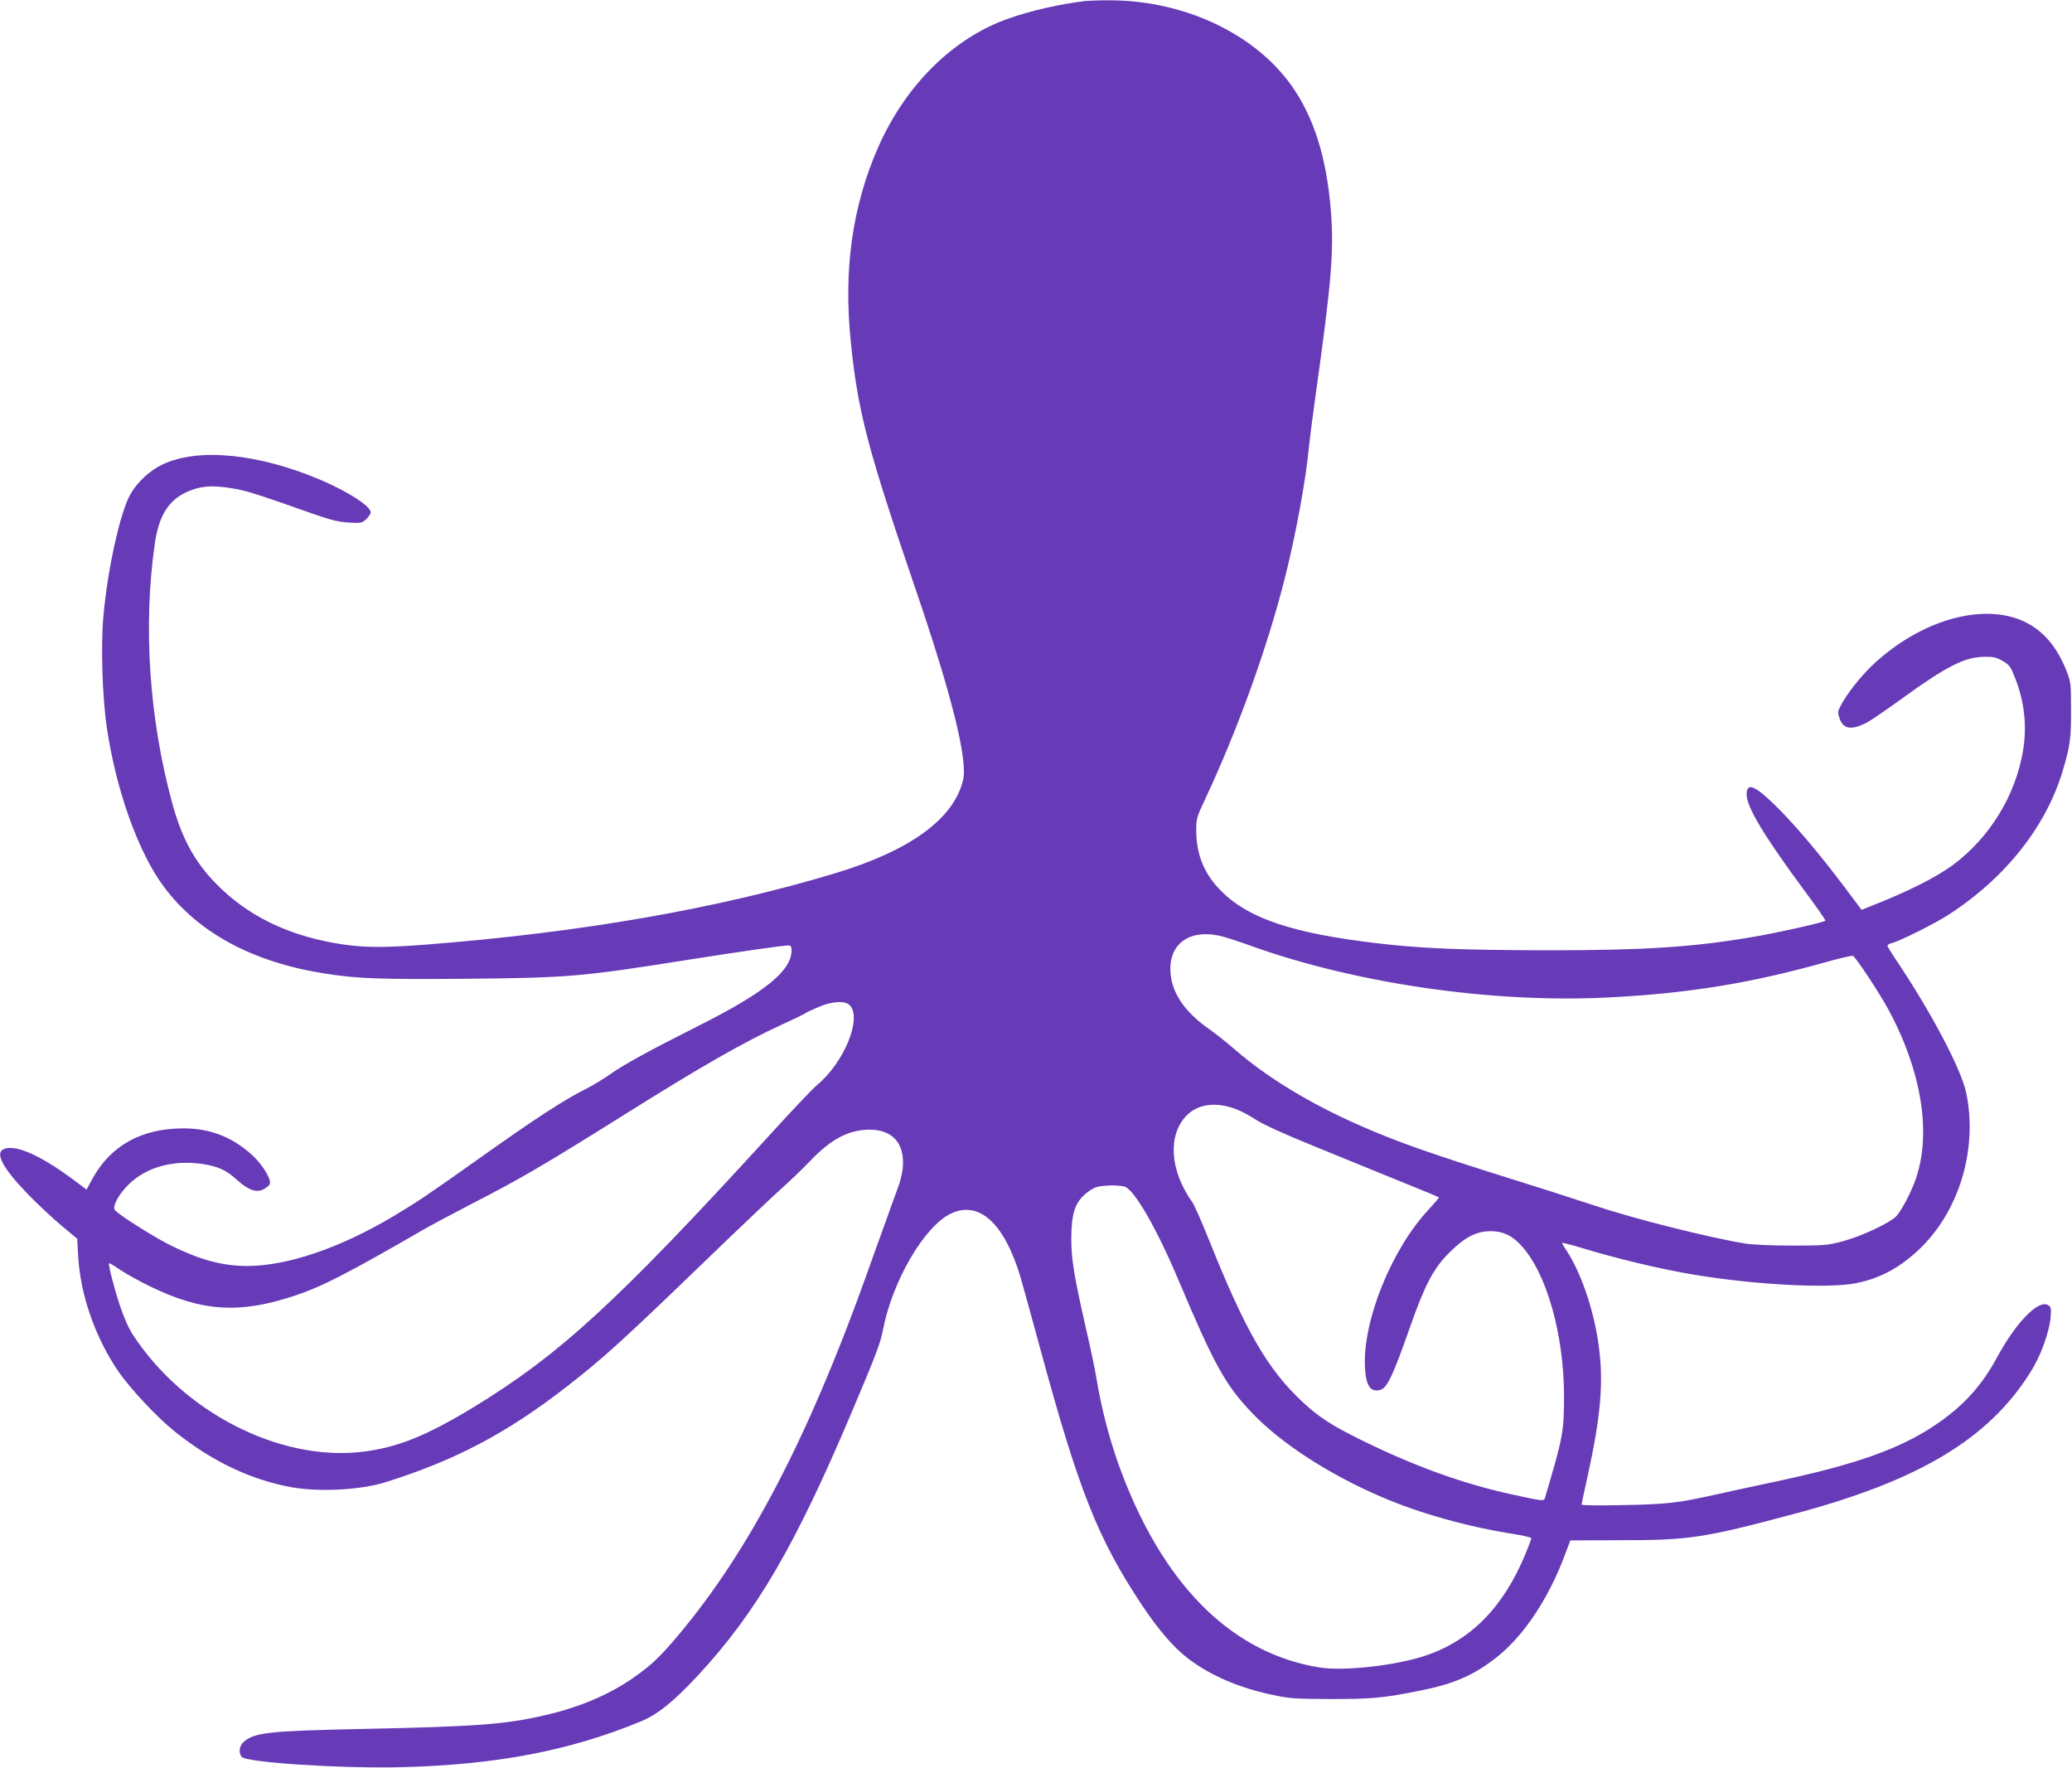
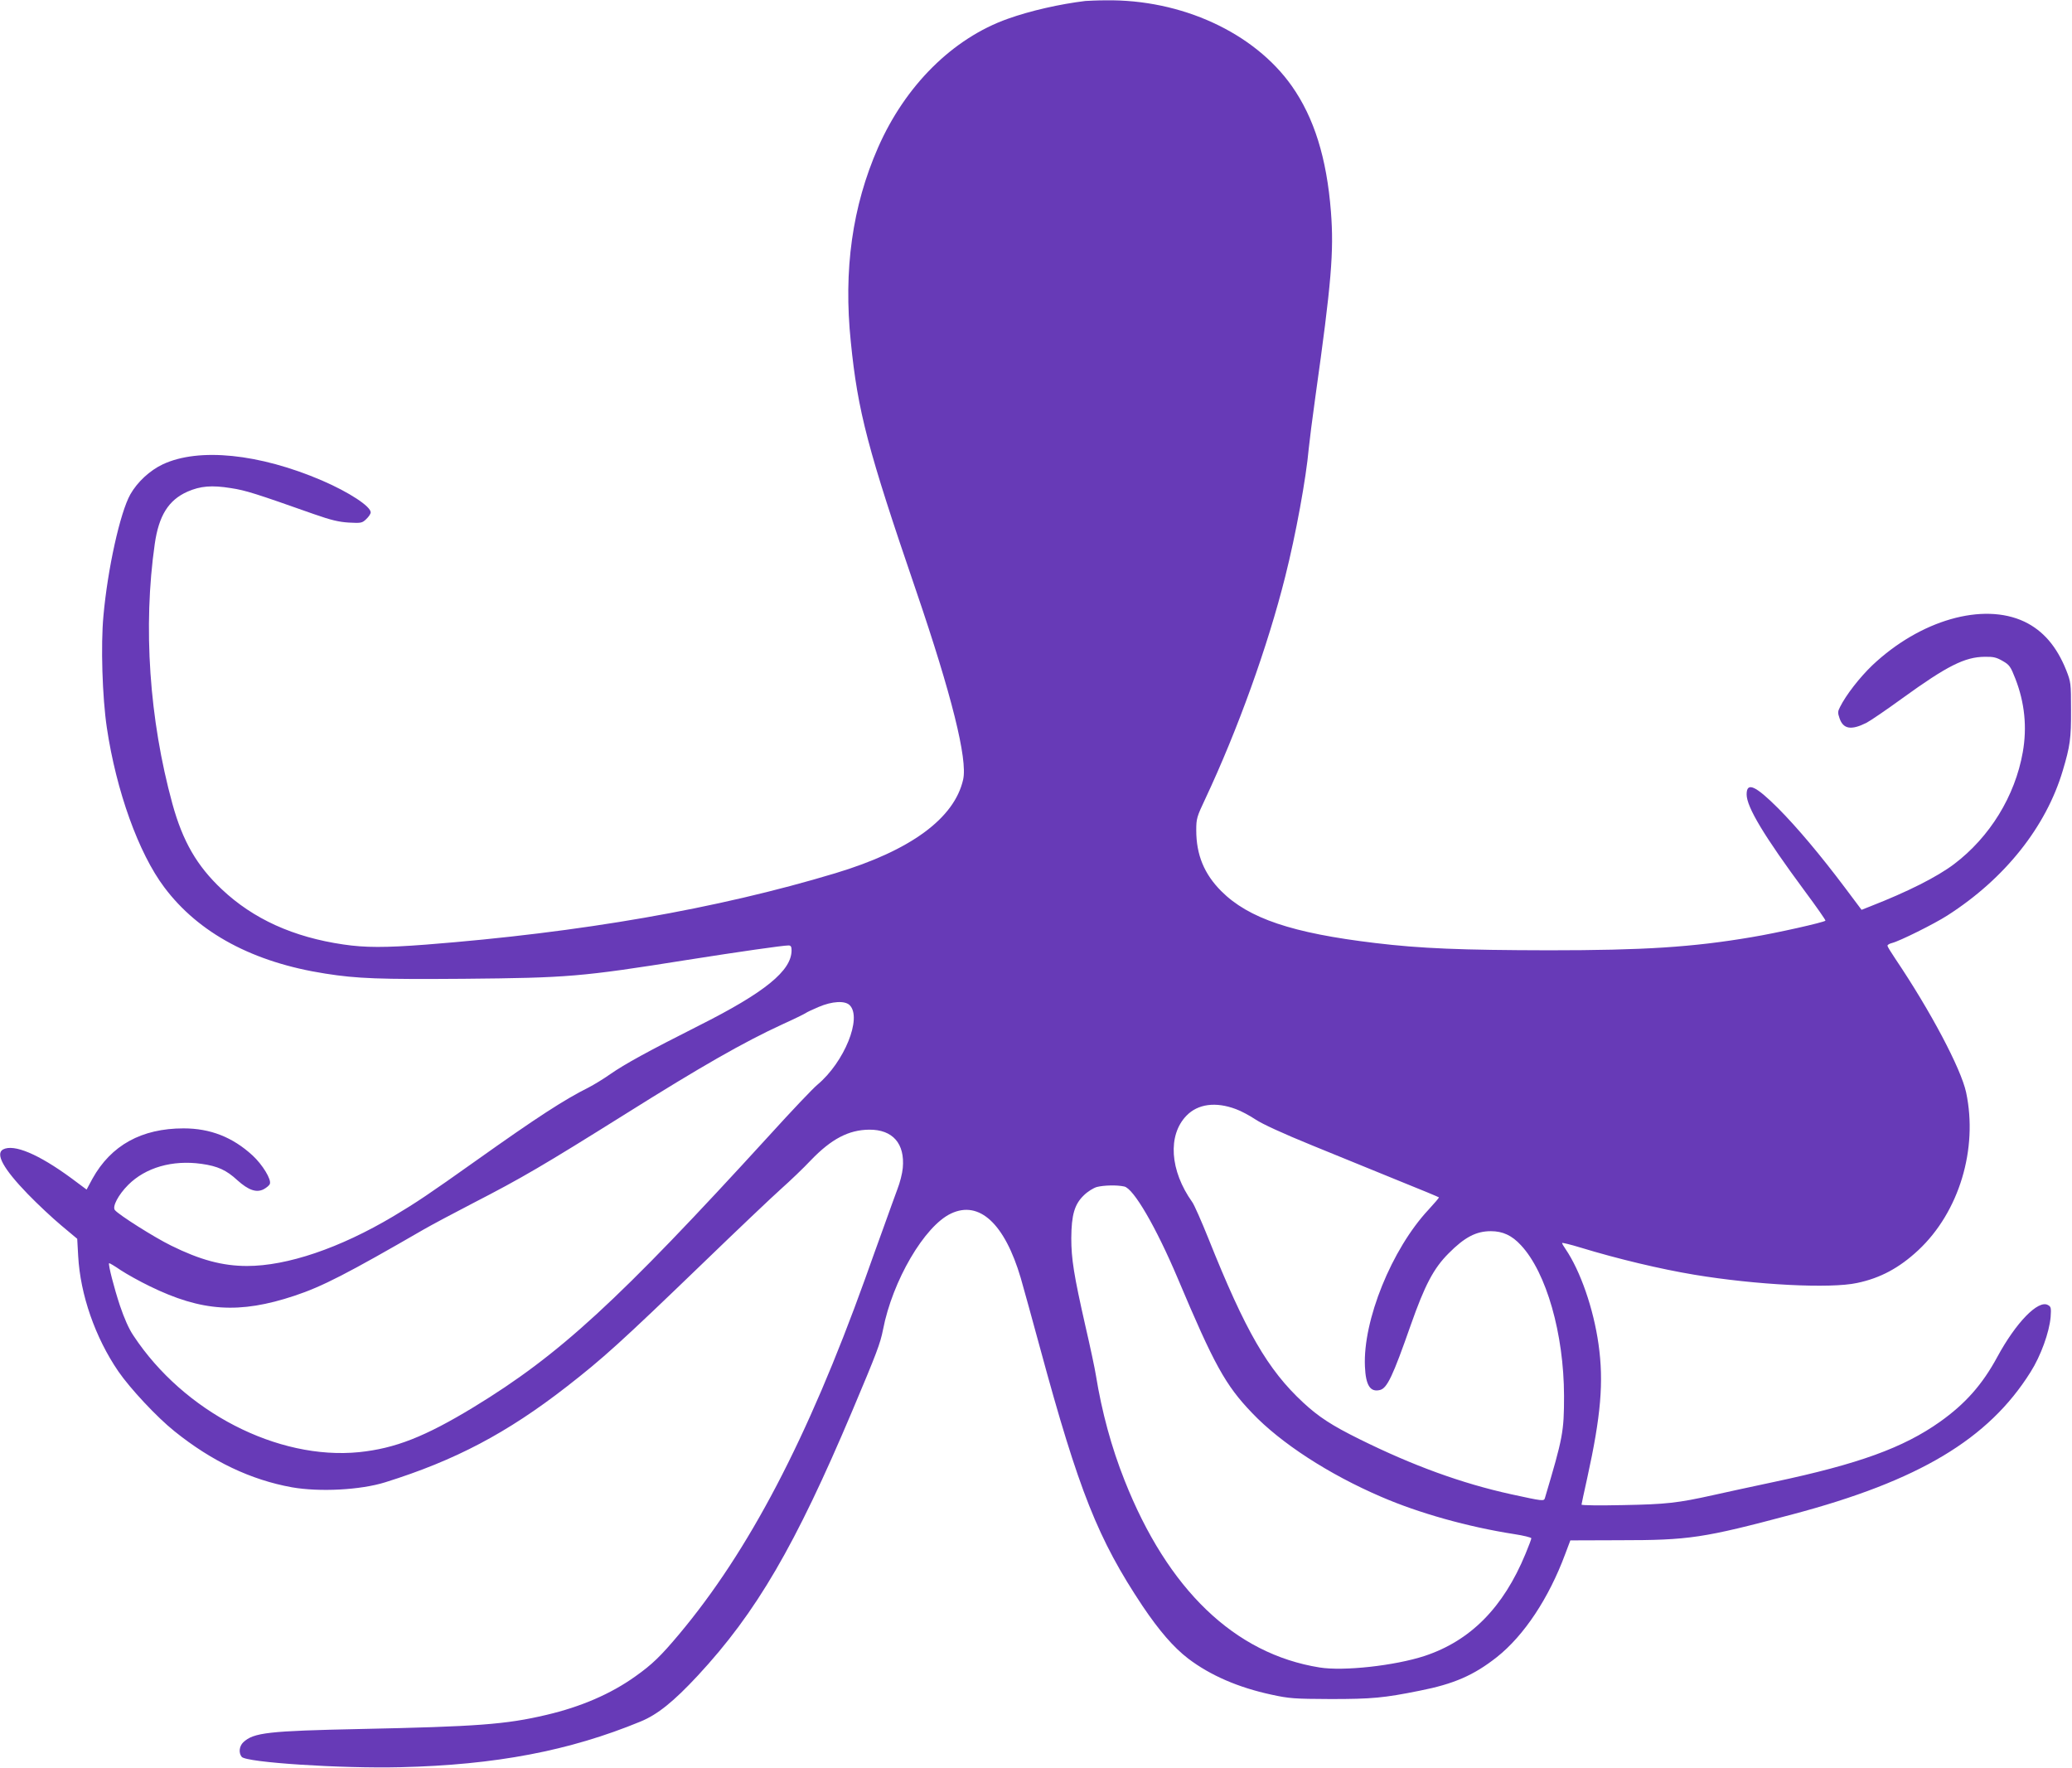
<svg xmlns="http://www.w3.org/2000/svg" version="1.0" width="1280pt" height="1092pt" viewBox="0 0 1280 1092" preserveAspectRatio="xMidYMid meet">
  <g transform="translate(0,1092) scale(0.1,-0.1)" fill="#673ab7" stroke="none">
-     <path d="M6705 10914 c-157 -19 -339 -60 -479 -110 -341 -121 -634 -413 -802 -796 -159 -363 -214 -755 -168 -1200 43 -430 105 -665 403 -1536 220 -644 319 -1042 291 -1167 -54 -240 -325 -439 -790 -579 -730 -220 -1570 -366 -2530 -441 -248 -19 -376 -19 -509 1 -308 45 -556 157 -751 341 -153 144 -241 295 -305 528 -143 522 -182 1094 -109 1605 25 175 85 271 202 323 80 35 150 41 268 22 93 -14 154 -34 514 -161 106 -37 152 -48 215 -52 75 -4 82 -3 107 21 16 15 28 33 28 42 0 37 -132 124 -301 197 -387 166 -761 204 -983 100 -81 -38 -158 -110 -201 -186 -63 -112 -140 -460 -166 -750 -17 -181 -7 -503 21 -691 58 -390 196 -775 355 -986 212 -283 550 -464 995 -533 196 -31 335 -36 855 -32 645 6 723 12 1383 117 317 50 589 89 623 89 14 0 19 -7 19 -30 0 -126 -164 -260 -574 -466 -313 -158 -457 -237 -546 -299 -41 -29 -102 -66 -135 -83 -150 -75 -318 -184 -695 -452 -293 -208 -366 -257 -510 -343 -331 -197 -656 -307 -904 -307 -152 0 -291 38 -469 126 -104 51 -322 189 -347 219 -18 21 21 95 82 156 107 107 273 155 452 130 101 -14 155 -39 222 -101 69 -62 118 -79 163 -56 18 10 35 24 38 33 11 27 -46 120 -107 176 -123 113 -261 167 -426 167 -259 0 -448 -104 -563 -311 l-36 -67 -94 70 c-203 149 -355 213 -422 178 -49 -27 2 -120 152 -275 60 -62 154 -150 208 -195 l98 -82 6 -107 c13 -238 105 -503 248 -712 73 -106 238 -283 347 -370 231 -186 471 -300 725 -346 171 -30 424 -17 577 31 432 135 752 304 1120 590 225 175 336 275 845 766 209 202 425 407 480 456 55 49 138 128 184 177 127 132 234 188 361 189 145 1 221 -86 207 -237 -3 -34 -18 -92 -33 -130 -14 -39 -53 -144 -85 -235 -33 -91 -85 -235 -115 -320 -356 -989 -718 -1681 -1149 -2195 -114 -136 -167 -187 -270 -260 -151 -108 -336 -188 -550 -238 -249 -59 -430 -72 -1145 -87 -573 -12 -663 -22 -727 -82 -25 -24 -30 -65 -10 -90 27 -35 617 -73 982 -64 587 14 1043 101 1482 282 105 43 204 123 353 283 363 391 603 803 955 1636 152 360 173 416 190 502 58 301 256 640 420 717 175 83 332 -63 431 -399 19 -66 73 -262 120 -435 239 -881 357 -1177 632 -1590 103 -153 191 -255 282 -325 137 -104 310 -179 515 -223 110 -24 140 -26 365 -27 256 0 329 7 548 51 214 42 337 96 479 208 168 133 321 364 422 636 l32 85 302 1 c434 0 518 13 1071 160 780 207 1210 464 1470 879 63 99 116 246 124 340 4 57 2 64 -17 74 -60 33 -197 -108 -312 -320 -93 -172 -198 -290 -354 -401 -227 -161 -503 -261 -1026 -372 -145 -31 -313 -67 -374 -81 -220 -49 -291 -57 -557 -62 -142 -3 -258 -2 -258 3 0 4 16 77 35 163 85 386 103 595 70 828 -31 220 -112 453 -204 588 -12 17 -21 33 -21 37 0 3 51 -9 113 -28 233 -71 494 -133 704 -168 379 -63 839 -87 1005 -51 144 30 261 93 379 203 252 236 369 625 295 974 -32 148 -220 503 -437 825 -27 40 -49 76 -49 81 0 6 12 13 28 17 46 11 263 119 342 170 355 227 610 548 713 895 45 151 52 198 51 375 0 166 -1 172 -30 246 -59 147 -143 244 -258 299 -256 121 -644 10 -940 -270 -77 -74 -161 -181 -199 -257 -14 -27 -15 -36 -3 -70 23 -67 72 -75 166 -28 25 13 126 82 225 154 274 198 383 253 506 254 54 1 73 -4 111 -26 42 -24 49 -35 78 -109 58 -149 73 -300 46 -454 -48 -272 -204 -525 -425 -692 -105 -79 -285 -170 -518 -261 l-53 -21 -105 140 c-152 202 -294 370 -409 486 -142 142 -196 166 -196 87 0 -78 107 -256 359 -597 73 -98 130 -180 128 -183 -12 -11 -300 -76 -457 -102 -365 -62 -666 -81 -1252 -81 -539 1 -792 11 -1073 45 -512 61 -782 152 -950 320 -106 106 -155 225 -155 376 0 72 3 83 56 195 200 426 386 942 494 1374 65 257 129 608 145 790 4 41 22 185 41 320 99 704 115 896 96 1142 -26 332 -104 581 -242 777 -233 330 -682 536 -1150 529 -52 0 -108 -3 -125 -4z m845 -5778 c30 -8 114 -35 185 -61 644 -230 1477 -351 2186 -317 507 25 895 88 1369 222 79 22 150 38 156 36 17 -6 161 -224 217 -327 211 -387 273 -783 166 -1068 -30 -81 -87 -186 -117 -216 -41 -41 -217 -123 -327 -152 -93 -25 -115 -27 -310 -27 -126 0 -242 5 -290 12 -232 38 -693 154 -940 237 -88 29 -313 102 -500 160 -508 159 -718 233 -940 331 -315 138 -577 298 -780 474 -47 41 -114 94 -148 118 -164 113 -247 239 -247 378 0 165 132 248 320 200z m-2301 -425 c78 -78 -33 -352 -199 -491 -27 -22 -161 -163 -297 -313 -938 -1027 -1297 -1356 -1827 -1679 -301 -183 -485 -255 -708 -278 -503 -50 -1082 248 -1393 719 -29 42 -58 109 -84 186 -36 108 -74 256 -67 262 2 2 34 -17 72 -43 38 -25 119 -70 179 -99 321 -157 554 -172 894 -59 172 57 327 137 801 411 47 27 182 99 300 160 305 157 436 234 944 552 465 292 729 443 968 553 73 33 138 65 145 70 6 5 42 22 80 38 84 36 163 40 192 11z m2386 -642 c31 -11 85 -40 121 -64 40 -27 170 -87 352 -161 158 -64 397 -162 532 -217 135 -54 247 -101 249 -103 2 -2 -27 -36 -64 -76 -228 -244 -406 -685 -393 -969 5 -117 33 -160 93 -145 44 11 79 84 190 401 87 247 141 350 234 443 99 100 170 137 261 137 73 0 130 -26 186 -87 157 -168 265 -547 266 -930 0 -223 -7 -258 -118 -631 -6 -21 -11 -20 -209 23 -305 67 -607 177 -936 340 -172 85 -253 138 -348 226 -220 204 -357 441 -586 1014 -43 107 -88 209 -100 225 -138 194 -153 413 -35 534 70 72 180 87 305 40z m-690 -478 c58 -12 197 -252 330 -566 226 -536 295 -661 460 -833 177 -186 474 -379 798 -518 233 -101 537 -186 820 -230 59 -9 107 -21 107 -26 0 -5 -16 -48 -36 -96 -137 -332 -340 -537 -624 -631 -184 -60 -500 -95 -648 -71 -525 84 -938 481 -1205 1156 -81 204 -140 421 -177 649 -6 39 -35 176 -65 305 -71 313 -87 414 -87 542 1 144 20 209 77 264 24 24 60 46 81 52 44 11 124 13 169 3z" />
+     <path d="M6705 10914 c-157 -19 -339 -60 -479 -110 -341 -121 -634 -413 -802 -796 -159 -363 -214 -755 -168 -1200 43 -430 105 -665 403 -1536 220 -644 319 -1042 291 -1167 -54 -240 -325 -439 -790 -579 -730 -220 -1570 -366 -2530 -441 -248 -19 -376 -19 -509 1 -308 45 -556 157 -751 341 -153 144 -241 295 -305 528 -143 522 -182 1094 -109 1605 25 175 85 271 202 323 80 35 150 41 268 22 93 -14 154 -34 514 -161 106 -37 152 -48 215 -52 75 -4 82 -3 107 21 16 15 28 33 28 42 0 37 -132 124 -301 197 -387 166 -761 204 -983 100 -81 -38 -158 -110 -201 -186 -63 -112 -140 -460 -166 -750 -17 -181 -7 -503 21 -691 58 -390 196 -775 355 -986 212 -283 550 -464 995 -533 196 -31 335 -36 855 -32 645 6 723 12 1383 117 317 50 589 89 623 89 14 0 19 -7 19 -30 0 -126 -164 -260 -574 -466 -313 -158 -457 -237 -546 -299 -41 -29 -102 -66 -135 -83 -150 -75 -318 -184 -695 -452 -293 -208 -366 -257 -510 -343 -331 -197 -656 -307 -904 -307 -152 0 -291 38 -469 126 -104 51 -322 189 -347 219 -18 21 21 95 82 156 107 107 273 155 452 130 101 -14 155 -39 222 -101 69 -62 118 -79 163 -56 18 10 35 24 38 33 11 27 -46 120 -107 176 -123 113 -261 167 -426 167 -259 0 -448 -104 -563 -311 l-36 -67 -94 70 c-203 149 -355 213 -422 178 -49 -27 2 -120 152 -275 60 -62 154 -150 208 -195 l98 -82 6 -107 c13 -238 105 -503 248 -712 73 -106 238 -283 347 -370 231 -186 471 -300 725 -346 171 -30 424 -17 577 31 432 135 752 304 1120 590 225 175 336 275 845 766 209 202 425 407 480 456 55 49 138 128 184 177 127 132 234 188 361 189 145 1 221 -86 207 -237 -3 -34 -18 -92 -33 -130 -14 -39 -53 -144 -85 -235 -33 -91 -85 -235 -115 -320 -356 -989 -718 -1681 -1149 -2195 -114 -136 -167 -187 -270 -260 -151 -108 -336 -188 -550 -238 -249 -59 -430 -72 -1145 -87 -573 -12 -663 -22 -727 -82 -25 -24 -30 -65 -10 -90 27 -35 617 -73 982 -64 587 14 1043 101 1482 282 105 43 204 123 353 283 363 391 603 803 955 1636 152 360 173 416 190 502 58 301 256 640 420 717 175 83 332 -63 431 -399 19 -66 73 -262 120 -435 239 -881 357 -1177 632 -1590 103 -153 191 -255 282 -325 137 -104 310 -179 515 -223 110 -24 140 -26 365 -27 256 0 329 7 548 51 214 42 337 96 479 208 168 133 321 364 422 636 l32 85 302 1 c434 0 518 13 1071 160 780 207 1210 464 1470 879 63 99 116 246 124 340 4 57 2 64 -17 74 -60 33 -197 -108 -312 -320 -93 -172 -198 -290 -354 -401 -227 -161 -503 -261 -1026 -372 -145 -31 -313 -67 -374 -81 -220 -49 -291 -57 -557 -62 -142 -3 -258 -2 -258 3 0 4 16 77 35 163 85 386 103 595 70 828 -31 220 -112 453 -204 588 -12 17 -21 33 -21 37 0 3 51 -9 113 -28 233 -71 494 -133 704 -168 379 -63 839 -87 1005 -51 144 30 261 93 379 203 252 236 369 625 295 974 -32 148 -220 503 -437 825 -27 40 -49 76 -49 81 0 6 12 13 28 17 46 11 263 119 342 170 355 227 610 548 713 895 45 151 52 198 51 375 0 166 -1 172 -30 246 -59 147 -143 244 -258 299 -256 121 -644 10 -940 -270 -77 -74 -161 -181 -199 -257 -14 -27 -15 -36 -3 -70 23 -67 72 -75 166 -28 25 13 126 82 225 154 274 198 383 253 506 254 54 1 73 -4 111 -26 42 -24 49 -35 78 -109 58 -149 73 -300 46 -454 -48 -272 -204 -525 -425 -692 -105 -79 -285 -170 -518 -261 l-53 -21 -105 140 c-152 202 -294 370 -409 486 -142 142 -196 166 -196 87 0 -78 107 -256 359 -597 73 -98 130 -180 128 -183 -12 -11 -300 -76 -457 -102 -365 -62 -666 -81 -1252 -81 -539 1 -792 11 -1073 45 -512 61 -782 152 -950 320 -106 106 -155 225 -155 376 0 72 3 83 56 195 200 426 386 942 494 1374 65 257 129 608 145 790 4 41 22 185 41 320 99 704 115 896 96 1142 -26 332 -104 581 -242 777 -233 330 -682 536 -1150 529 -52 0 -108 -3 -125 -4z m845 -5778 z m-2301 -425 c78 -78 -33 -352 -199 -491 -27 -22 -161 -163 -297 -313 -938 -1027 -1297 -1356 -1827 -1679 -301 -183 -485 -255 -708 -278 -503 -50 -1082 248 -1393 719 -29 42 -58 109 -84 186 -36 108 -74 256 -67 262 2 2 34 -17 72 -43 38 -25 119 -70 179 -99 321 -157 554 -172 894 -59 172 57 327 137 801 411 47 27 182 99 300 160 305 157 436 234 944 552 465 292 729 443 968 553 73 33 138 65 145 70 6 5 42 22 80 38 84 36 163 40 192 11z m2386 -642 c31 -11 85 -40 121 -64 40 -27 170 -87 352 -161 158 -64 397 -162 532 -217 135 -54 247 -101 249 -103 2 -2 -27 -36 -64 -76 -228 -244 -406 -685 -393 -969 5 -117 33 -160 93 -145 44 11 79 84 190 401 87 247 141 350 234 443 99 100 170 137 261 137 73 0 130 -26 186 -87 157 -168 265 -547 266 -930 0 -223 -7 -258 -118 -631 -6 -21 -11 -20 -209 23 -305 67 -607 177 -936 340 -172 85 -253 138 -348 226 -220 204 -357 441 -586 1014 -43 107 -88 209 -100 225 -138 194 -153 413 -35 534 70 72 180 87 305 40z m-690 -478 c58 -12 197 -252 330 -566 226 -536 295 -661 460 -833 177 -186 474 -379 798 -518 233 -101 537 -186 820 -230 59 -9 107 -21 107 -26 0 -5 -16 -48 -36 -96 -137 -332 -340 -537 -624 -631 -184 -60 -500 -95 -648 -71 -525 84 -938 481 -1205 1156 -81 204 -140 421 -177 649 -6 39 -35 176 -65 305 -71 313 -87 414 -87 542 1 144 20 209 77 264 24 24 60 46 81 52 44 11 124 13 169 3z" />
  </g>
</svg>